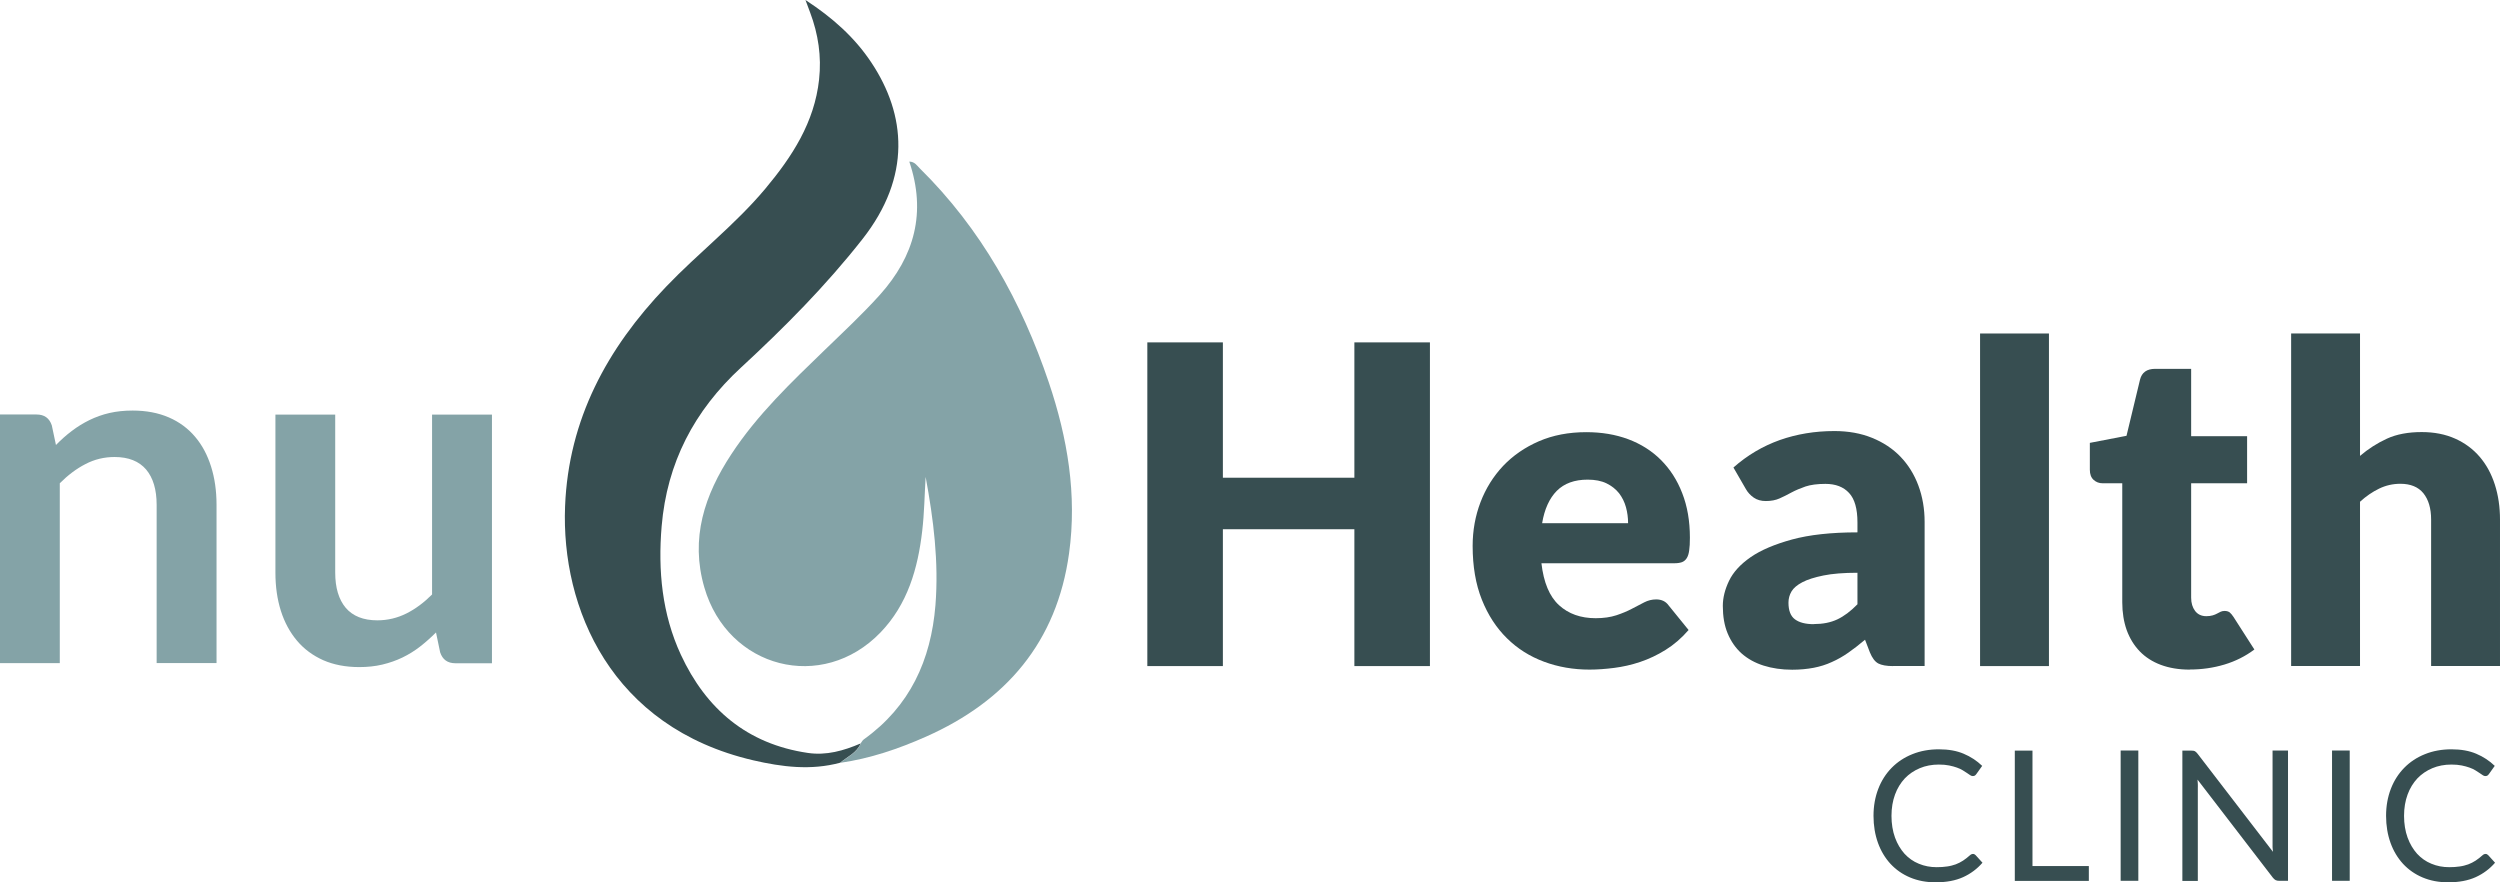
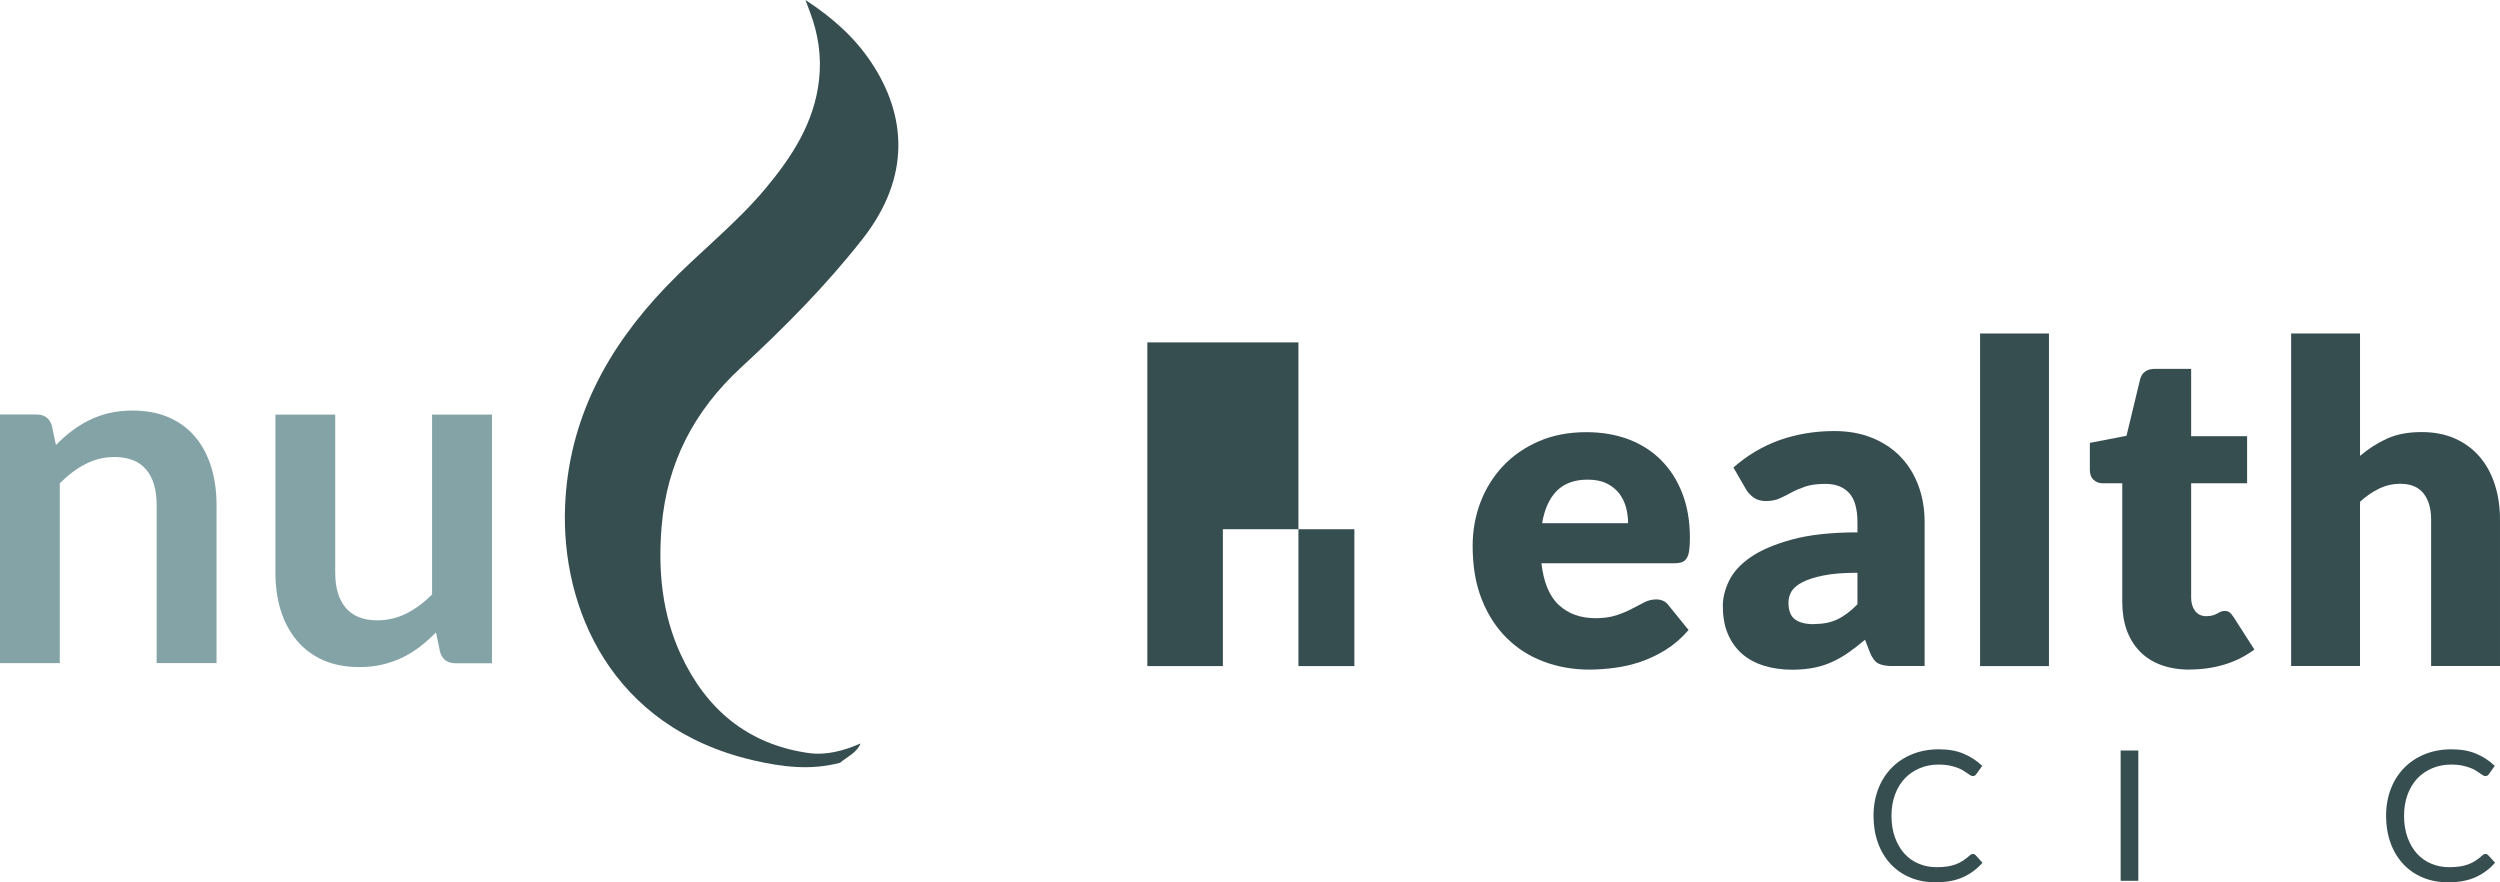
<svg xmlns="http://www.w3.org/2000/svg" id="Layer_2" viewBox="0 0 247.53 87.36">
  <defs>
    <style>.cls-1{fill:#374e51;}.cls-1,.cls-2{stroke-width:0px;}.cls-2{fill:#84a3a7;}</style>
  </defs>
  <g id="Layer_1-2">
-     <path class="cls-2" d="M85.21,73.61c.11-.14.19-.32.33-.41,4.55-3.26,6.64-7.84,7.08-13.28.34-4.27-.19-8.49-.97-12.7-.11,1.78-.13,3.58-.34,5.35-.43,3.73-1.45,7.27-4.13,10.05-5.76,5.98-15.11,3.57-17.44-4.45-1.42-4.87.02-9.17,2.68-13.21,2.56-3.9,5.91-7.09,9.23-10.3,1.85-1.79,3.74-3.55,5.47-5.47,3.42-3.82,4.62-8.14,2.91-13.19.53,0,.76.39,1.03.66,6.07,5.98,10.09,13.22,12.79,21.22,1.85,5.48,2.8,11.11,2,16.91-1.21,8.77-6.23,14.63-14.17,18.15-2.72,1.21-5.53,2.16-8.49,2.59.71-.6,1.64-.97,2.03-1.91Z" />
    <path class="cls-1" d="M85.21,73.61c-.39.94-1.32,1.31-2.03,1.91-2.89.78-5.75.42-8.6-.24-14.09-3.28-19.03-15.08-18.63-25.15.34-8.6,4.16-15.64,9.98-21.72,3.19-3.34,6.88-6.18,9.85-9.73,2.65-3.17,4.86-6.56,5.32-10.81.25-2.28-.08-4.49-.89-6.64-.12-.33-.25-.66-.46-1.23,2.7,1.76,4.88,3.71,6.53,6.2,3.42,5.15,3.99,11.27-.89,17.48-3.62,4.61-7.73,8.75-12.02,12.71-4.65,4.29-7.33,9.44-7.86,15.72-.37,4.38.04,8.69,1.9,12.71,2.49,5.37,6.56,8.85,12.58,9.73,1.83.27,3.54-.22,5.2-.93Z" />
    <path class="cls-2" d="M0,65.66v-24.62h3.62c.77,0,1.27.36,1.51,1.08l.41,1.94c.5-.51,1.02-.98,1.57-1.39.55-.42,1.14-.78,1.75-1.08.62-.3,1.28-.54,1.98-.7.7-.16,1.47-.24,2.3-.24,1.34,0,2.54.23,3.58.68s1.91,1.1,2.6,1.92c.7.82,1.22,1.81,1.58,2.95.36,1.14.54,2.4.54,3.78v15.67h-5.93v-15.67c0-1.5-.35-2.67-1.04-3.49-.7-.82-1.74-1.24-3.13-1.24-1.02,0-1.98.23-2.88.7-.9.46-1.74,1.1-2.54,1.9v17.81H0Z" />
    <path class="cls-2" d="M33.19,41.04v15.65c0,1.5.35,2.67,1.04,3.49.7.82,1.74,1.24,3.13,1.24,1.02,0,1.98-.23,2.88-.68s1.74-1.08,2.54-1.88v-17.81h5.93v24.62h-3.62c-.77,0-1.27-.36-1.51-1.08l-.41-1.97c-.51.51-1.04.98-1.58,1.4-.54.42-1.12.78-1.74,1.08-.62.3-1.28.53-1.99.7s-1.48.25-2.29.25c-1.34,0-2.53-.23-3.56-.68-1.03-.46-1.9-1.1-2.6-1.93-.7-.83-1.24-1.82-1.6-2.96-.36-1.14-.54-2.4-.54-3.78v-15.65h5.93Z" />
-     <path class="cls-1" d="M141.58,65.95h-7.48v-13.55h-13.02v13.55h-7.48v-32.05h7.48v13.4h13.02v-13.4h7.48v32.05Z" />
+     <path class="cls-1" d="M141.58,65.95h-7.48v-13.55h-13.02v13.55h-7.48v-32.05h7.48v13.4v-13.4h7.48v32.05Z" />
    <path class="cls-1" d="M157.07,42.79c1.51,0,2.89.23,4.15.7,1.25.47,2.33,1.15,3.23,2.05s1.61,1.99,2.11,3.29c.51,1.3.76,2.77.76,4.41,0,.51-.02.93-.07,1.25-.04.32-.12.58-.24.77-.12.19-.27.32-.47.4-.2.07-.45.11-.76.11h-13.16c.22,1.91.8,3.29,1.74,4.15.94.86,2.15,1.29,3.63,1.29.79,0,1.47-.1,2.05-.29.57-.19,1.08-.4,1.53-.64.45-.23.86-.45,1.23-.64.37-.19.77-.29,1.18-.29.54,0,.95.2,1.23.59l1.98,2.44c-.7.81-1.46,1.46-2.28,1.97s-1.65.9-2.51,1.19c-.86.29-1.72.48-2.57.59-.86.11-1.68.17-2.45.17-1.6,0-3.1-.26-4.5-.78-1.4-.52-2.63-1.29-3.67-2.32-1.05-1.03-1.88-2.3-2.49-3.83-.61-1.53-.91-3.3-.91-5.32,0-1.52.26-2.97.78-4.33.52-1.36,1.27-2.56,2.24-3.59.98-1.03,2.16-1.84,3.54-2.44,1.39-.6,2.95-.9,4.7-.9ZM157.2,47.49c-1.31,0-2.32.37-3.06,1.11-.73.74-1.22,1.81-1.45,3.2h8.51c0-.54-.07-1.07-.21-1.58-.14-.51-.37-.97-.68-1.38-.32-.4-.73-.73-1.24-.98-.51-.25-1.14-.37-1.87-.37Z" />
    <path class="cls-1" d="M187.43,65.95c-.65,0-1.13-.09-1.46-.26-.33-.18-.6-.54-.83-1.1l-.48-1.25c-.57.48-1.12.91-1.65,1.28-.53.37-1.07.68-1.64.93-.56.26-1.17.45-1.8.57-.64.12-1.35.19-2.12.19-1.04,0-1.99-.14-2.84-.41s-1.57-.67-2.17-1.2c-.59-.53-1.05-1.19-1.38-1.98s-.48-1.7-.48-2.73c0-.81.21-1.64.62-2.49s1.12-1.63,2.13-2.33c1.01-.7,2.38-1.28,4.09-1.75,1.72-.47,3.88-.71,6.49-.71v-.98c0-1.35-.27-2.32-.83-2.92-.55-.6-1.33-.9-2.34-.9-.81,0-1.47.09-1.98.26-.51.18-.97.37-1.38.59-.4.22-.8.42-1.18.59s-.84.26-1.36.26c-.47,0-.87-.11-1.2-.34s-.59-.51-.78-.85l-1.23-2.13c1.38-1.22,2.91-2.12,4.59-2.72,1.68-.59,3.48-.89,5.4-.89,1.38,0,2.62.22,3.73.67s2.05,1.07,2.82,1.87,1.36,1.75,1.77,2.85c.41,1.1.62,2.3.62,3.61v14.26h-3.12ZM179.6,61.79c.88,0,1.65-.15,2.31-.46.66-.31,1.33-.81,2-1.5v-3.12c-1.36,0-2.49.09-3.37.27-.88.18-1.58.4-2.09.67-.51.27-.87.57-1.07.91-.2.34-.3.71-.3,1.11,0,.78.21,1.33.64,1.65s1.05.48,1.87.48Z" />
    <path class="cls-1" d="M202.87,33.02v32.93h-6.82v-32.93h6.82Z" />
    <path class="cls-1" d="M216.82,66.3c-1.09,0-2.04-.16-2.87-.47s-1.53-.76-2.09-1.34c-.56-.58-.99-1.28-1.29-2.1-.29-.82-.44-1.74-.44-2.75v-11.79h-1.94c-.35,0-.65-.11-.9-.34-.25-.23-.37-.56-.37-1v-2.66l3.63-.7,1.34-5.57c.18-.7.67-1.06,1.5-1.06h3.56v6.67h5.54v4.66h-5.54v11.33c0,.53.13.96.39,1.31.26.34.63.52,1.11.52.25,0,.46-.03.63-.08.17-.05.32-.11.44-.18.12-.07.24-.12.35-.18.11-.05.24-.08.39-.08.21,0,.37.05.5.14.12.1.25.25.38.45l2.07,3.23c-.88.66-1.87,1.16-2.97,1.49-1.1.33-2.24.49-3.41.49Z" />
    <path class="cls-1" d="M226.85,65.95v-32.93h6.82v12.12c.82-.7,1.71-1.27,2.67-1.71s2.11-.65,3.44-.65c1.25,0,2.35.22,3.31.65.96.43,1.77,1.03,2.43,1.8.66.77,1.16,1.69,1.5,2.75s.51,2.22.51,3.46v14.5h-6.82v-14.5c0-1.11-.26-1.98-.77-2.61-.51-.62-1.27-.93-2.27-.93-.75,0-1.45.16-2.11.48-.66.32-1.29.75-1.89,1.3v16.26h-6.82Z" />
    <path class="cls-1" d="M195.35,84.55c.1,0,.18.04.26.12l.68.75c-.53.61-1.17,1.09-1.92,1.43-.75.34-1.66.51-2.72.51-.93,0-1.77-.16-2.53-.48-.76-.32-1.4-.77-1.94-1.35-.53-.58-.95-1.27-1.24-2.08-.29-.81-.44-1.7-.44-2.67s.16-1.86.47-2.67c.31-.81.76-1.51,1.33-2.09.57-.58,1.25-1.03,2.05-1.35.79-.32,1.67-.48,2.63-.48s1.77.15,2.45.44c.69.29,1.3.69,1.83,1.2l-.57.8c-.04.06-.09.11-.14.15-.05.04-.13.06-.23.06-.08,0-.16-.03-.25-.09s-.19-.13-.31-.21c-.12-.08-.26-.17-.42-.27s-.35-.19-.58-.27c-.22-.08-.48-.15-.77-.21s-.63-.09-1.02-.09c-.69,0-1.32.12-1.89.36-.57.24-1.07.58-1.48,1.01-.41.44-.74.97-.97,1.6-.23.63-.35,1.33-.35,2.11s.12,1.52.35,2.15.55,1.16.94,1.6c.4.43.87.77,1.42.99.55.23,1.13.34,1.76.34.38,0,.73-.02,1.04-.07.31-.04.59-.12.85-.21.26-.1.5-.22.73-.37.22-.15.45-.32.68-.53.1-.09.2-.13.3-.13Z" />
-     <path class="cls-1" d="M201.24,85.75h5.58v1.47h-7.33v-12.9h1.75v11.43Z" />
    <path class="cls-1" d="M211.72,87.21h-1.75v-12.9h1.75v12.9Z" />
-     <path class="cls-1" d="M217.32,74.38c.08.04.16.12.26.24l7.47,9.72c-.02-.16-.03-.31-.04-.46,0-.15,0-.29,0-.43v-9.14h1.53v12.9h-.88c-.14,0-.25-.02-.35-.07-.09-.05-.18-.13-.27-.24l-7.46-9.71c.01.15.02.3.03.44s0,.28,0,.4v9.19h-1.53v-12.9h.9c.16,0,.27.02.35.06Z" />
-     <path class="cls-1" d="M232.65,87.21h-1.75v-12.9h1.75v12.9Z" />
    <path class="cls-1" d="M246.1,84.55c.1,0,.18.04.26.12l.68.75c-.53.61-1.17,1.09-1.92,1.43-.75.34-1.66.51-2.72.51-.93,0-1.77-.16-2.53-.48-.76-.32-1.4-.77-1.94-1.35-.53-.58-.95-1.27-1.24-2.08-.29-.81-.44-1.7-.44-2.67s.16-1.86.47-2.67c.31-.81.76-1.51,1.33-2.09.57-.58,1.25-1.03,2.05-1.35.79-.32,1.67-.48,2.63-.48s1.77.15,2.45.44c.69.29,1.3.69,1.83,1.2l-.57.8c-.04.06-.09.11-.14.15-.05.04-.13.06-.23.06-.08,0-.16-.03-.25-.09s-.19-.13-.31-.21c-.12-.08-.26-.17-.42-.27s-.35-.19-.58-.27c-.22-.08-.48-.15-.77-.21s-.63-.09-1.02-.09c-.69,0-1.32.12-1.89.36-.57.24-1.07.58-1.48,1.01-.41.44-.74.97-.97,1.6-.23.63-.35,1.33-.35,2.11s.12,1.52.35,2.15.55,1.16.94,1.6c.4.43.87.77,1.42.99.55.23,1.13.34,1.76.34.38,0,.73-.02,1.04-.07.31-.04.59-.12.85-.21.26-.1.5-.22.73-.37.22-.15.45-.32.68-.53.1-.09.2-.13.3-.13Z" />
  </g>
</svg>